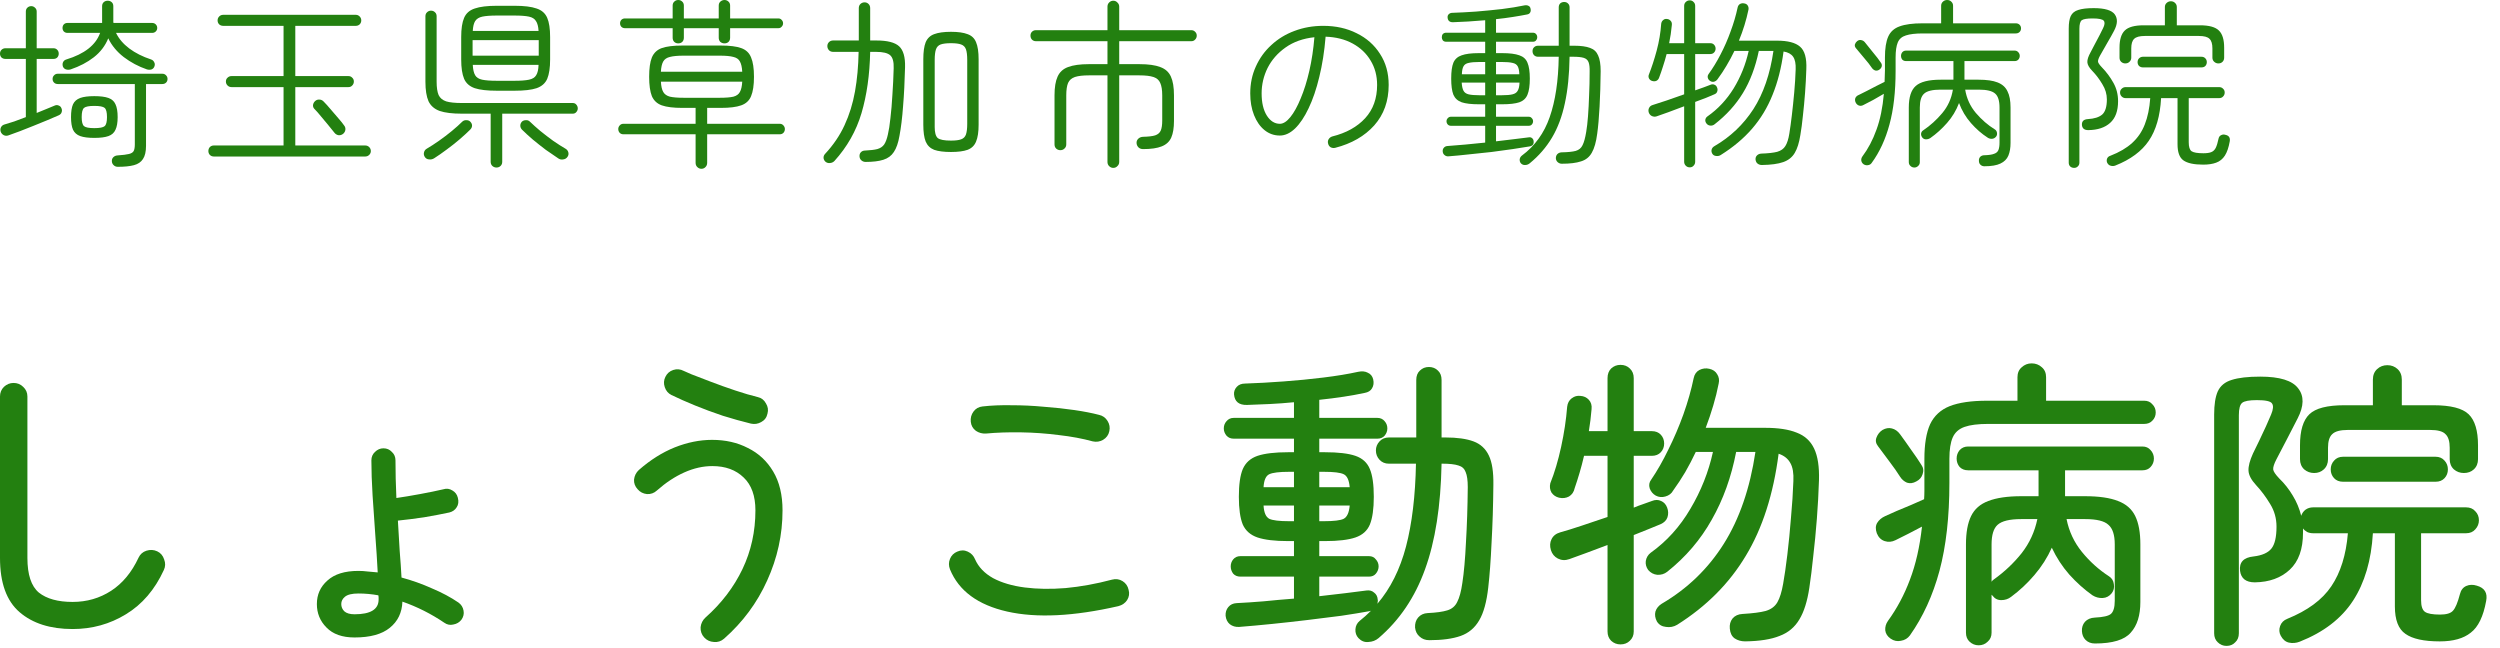
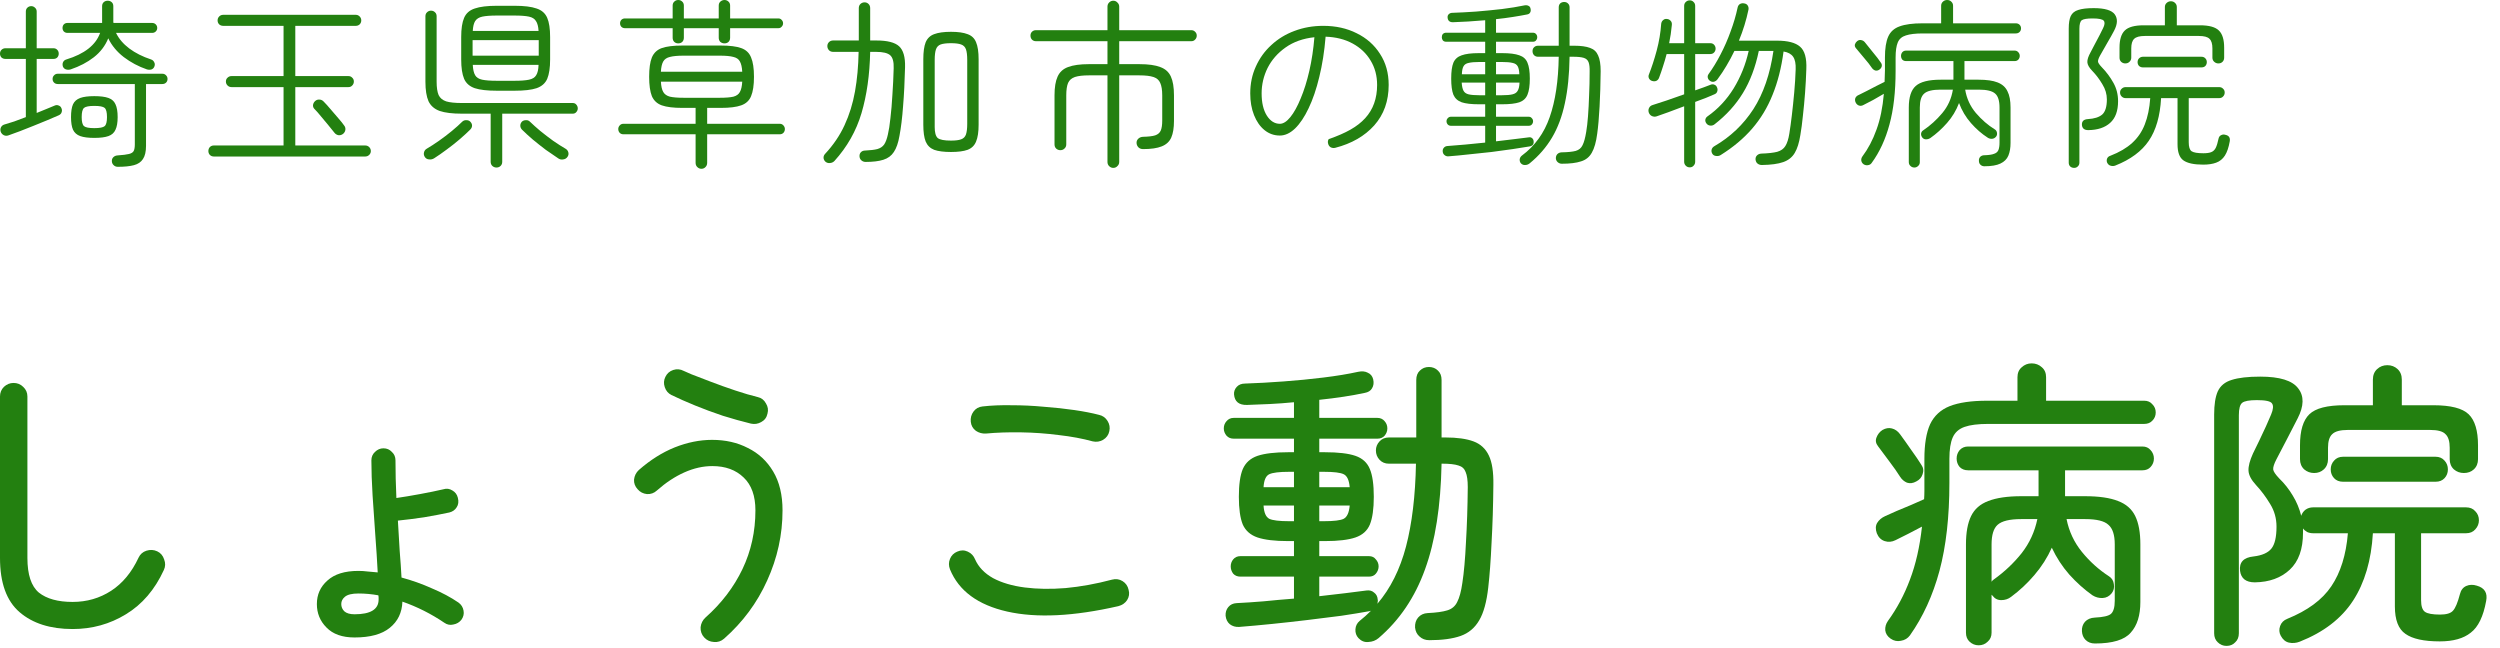
<svg xmlns="http://www.w3.org/2000/svg" width="166" height="43" viewBox="0 0 166 43" fill="none">
  <path d="M137.724 11.148C137.62 11.148 137.532 11.116 137.46 11.052C137.396 10.988 137.364 10.904 137.364 10.8V1.896C137.364 1.536 137.408 1.26 137.496 1.068C137.592 0.868 137.76 0.732 138 0.66C138.24 0.58 138.58 0.54 139.02 0.54C139.756 0.54 140.224 0.68 140.424 0.96C140.624 1.24 140.608 1.6 140.376 2.04C140.264 2.256 140.116 2.52 139.932 2.832C139.756 3.144 139.592 3.432 139.44 3.696C139.344 3.872 139.3 4.004 139.308 4.092C139.316 4.172 139.396 4.292 139.548 4.452C139.86 4.772 140.12 5.12 140.328 5.496C140.536 5.864 140.64 6.272 140.64 6.72C140.64 7.368 140.464 7.848 140.112 8.16C139.768 8.472 139.284 8.632 138.66 8.64C138.404 8.64 138.264 8.528 138.24 8.304C138.224 8.056 138.356 7.924 138.636 7.908C139.06 7.884 139.376 7.784 139.584 7.608C139.792 7.424 139.896 7.088 139.896 6.6C139.896 6.248 139.796 5.912 139.596 5.592C139.404 5.264 139.18 4.968 138.924 4.704C138.716 4.488 138.608 4.296 138.6 4.128C138.592 3.96 138.664 3.74 138.816 3.468C138.888 3.34 138.976 3.172 139.08 2.964C139.192 2.756 139.3 2.552 139.404 2.352C139.508 2.144 139.588 1.984 139.644 1.872C139.756 1.648 139.772 1.484 139.692 1.38C139.612 1.276 139.364 1.224 138.948 1.224C138.58 1.224 138.34 1.264 138.228 1.344C138.124 1.424 138.072 1.612 138.072 1.908V10.8C138.072 10.904 138.036 10.988 137.964 11.052C137.9 11.116 137.82 11.148 137.724 11.148ZM140.46 10.992C140.356 11.032 140.252 11.036 140.148 11.004C140.052 10.98 139.976 10.916 139.92 10.812C139.88 10.724 139.876 10.632 139.908 10.536C139.948 10.44 140.02 10.376 140.124 10.344C140.724 10.112 141.208 9.828 141.576 9.492C141.952 9.148 142.232 8.736 142.416 8.256C142.608 7.768 142.728 7.188 142.776 6.516H141.144C141.04 6.516 140.952 6.48 140.88 6.408C140.808 6.336 140.772 6.248 140.772 6.144C140.772 6.04 140.808 5.956 140.88 5.892C140.952 5.82 141.04 5.784 141.144 5.784H147.348C147.46 5.784 147.548 5.82 147.612 5.892C147.684 5.956 147.72 6.04 147.72 6.144C147.72 6.248 147.684 6.336 147.612 6.408C147.548 6.48 147.46 6.516 147.348 6.516H145.332V9.444C145.332 9.756 145.396 9.956 145.524 10.044C145.66 10.132 145.92 10.176 146.304 10.176C146.528 10.176 146.7 10.152 146.82 10.104C146.948 10.056 147.048 9.964 147.12 9.828C147.192 9.684 147.256 9.476 147.312 9.204C147.336 9.092 147.392 9.016 147.48 8.976C147.568 8.928 147.664 8.92 147.768 8.952C148 9 148.096 9.144 148.056 9.384C147.984 9.792 147.876 10.108 147.732 10.332C147.588 10.556 147.396 10.712 147.156 10.8C146.924 10.888 146.636 10.932 146.292 10.932C145.676 10.932 145.236 10.836 144.972 10.644C144.716 10.46 144.588 10.104 144.588 9.576V6.516H143.496C143.432 7.7 143.16 8.644 142.68 9.348C142.208 10.044 141.468 10.592 140.46 10.992ZM141.12 4.212C141.016 4.212 140.924 4.176 140.844 4.104C140.772 4.032 140.736 3.94 140.736 3.828V3.168C140.736 2.632 140.852 2.252 141.084 2.028C141.316 1.796 141.736 1.68 142.344 1.68H143.748V0.468C143.748 0.356 143.788 0.264 143.868 0.192C143.948 0.12 144.04 0.084 144.144 0.084C144.256 0.084 144.348 0.12 144.42 0.192C144.5 0.264 144.54 0.356 144.54 0.468V1.68H146.076C146.684 1.68 147.104 1.796 147.336 2.028C147.568 2.252 147.684 2.632 147.684 3.168V3.828C147.684 3.94 147.648 4.032 147.576 4.104C147.504 4.176 147.412 4.212 147.3 4.212C147.196 4.212 147.104 4.176 147.024 4.104C146.944 4.032 146.904 3.94 146.904 3.828V3.216C146.904 2.912 146.84 2.7 146.712 2.58C146.592 2.452 146.356 2.388 146.004 2.388H142.416C142.072 2.388 141.836 2.452 141.708 2.58C141.58 2.7 141.516 2.912 141.516 3.216V3.828C141.516 3.94 141.476 4.032 141.396 4.104C141.324 4.176 141.232 4.212 141.12 4.212ZM142.296 4.476C142.192 4.476 142.104 4.444 142.032 4.38C141.968 4.308 141.936 4.224 141.936 4.128C141.936 4.024 141.968 3.94 142.032 3.876C142.104 3.804 142.192 3.768 142.296 3.768H146.172C146.284 3.768 146.372 3.804 146.436 3.876C146.5 3.94 146.532 4.024 146.532 4.128C146.532 4.224 146.5 4.308 146.436 4.38C146.372 4.444 146.284 4.476 146.172 4.476H142.296Z" fill="#238010" />
  <path d="M127.116 11.124C127.012 11.124 126.924 11.088 126.852 11.016C126.78 10.952 126.744 10.868 126.744 10.764V7.14C126.744 6.46 126.896 5.984 127.2 5.712C127.512 5.432 128.064 5.292 128.856 5.292H129.708V4.056H126.564C126.46 4.056 126.376 4.024 126.312 3.96C126.256 3.888 126.228 3.804 126.228 3.708C126.228 3.62 126.256 3.54 126.312 3.468C126.376 3.396 126.46 3.36 126.564 3.36H133.776C133.872 3.36 133.952 3.396 134.016 3.468C134.08 3.54 134.112 3.62 134.112 3.708C134.112 3.804 134.08 3.888 134.016 3.96C133.952 4.024 133.872 4.056 133.776 4.056H130.44V5.292H131.376C131.912 5.292 132.332 5.352 132.636 5.472C132.948 5.592 133.168 5.788 133.296 6.06C133.432 6.324 133.5 6.684 133.5 7.14V9.492C133.5 9.82 133.452 10.1 133.356 10.332C133.26 10.564 133.084 10.74 132.828 10.86C132.58 10.98 132.224 11.04 131.76 11.04C131.656 11.04 131.568 11.004 131.496 10.932C131.432 10.868 131.4 10.784 131.4 10.68C131.392 10.576 131.42 10.488 131.484 10.416C131.556 10.344 131.648 10.308 131.76 10.308C132.056 10.3 132.272 10.268 132.408 10.212C132.552 10.164 132.648 10.08 132.696 9.96C132.744 9.84 132.768 9.676 132.768 9.468V7.14C132.768 6.692 132.672 6.384 132.48 6.216C132.288 6.04 131.924 5.952 131.388 5.952H130.488C130.584 6.536 130.82 7.052 131.196 7.5C131.58 7.948 132 8.312 132.456 8.592C132.536 8.64 132.584 8.716 132.6 8.82C132.616 8.916 132.596 9 132.54 9.072C132.468 9.16 132.38 9.208 132.276 9.216C132.172 9.224 132.076 9.2 131.988 9.144C131.588 8.888 131.216 8.564 130.872 8.172C130.528 7.78 130.264 7.336 130.08 6.84C129.896 7.328 129.632 7.768 129.288 8.16C128.944 8.552 128.572 8.888 128.172 9.168C128.084 9.224 127.988 9.252 127.884 9.252C127.78 9.252 127.696 9.208 127.632 9.12C127.576 9.04 127.552 8.956 127.56 8.868C127.576 8.772 127.624 8.7 127.704 8.652C128.168 8.34 128.588 7.96 128.964 7.512C129.34 7.064 129.576 6.544 129.672 5.952H128.856C128.32 5.952 127.956 6.04 127.764 6.216C127.572 6.384 127.476 6.692 127.476 7.14V10.764C127.476 10.868 127.44 10.952 127.368 11.016C127.296 11.088 127.212 11.124 127.116 11.124ZM123.744 10.908C123.656 10.844 123.604 10.76 123.588 10.656C123.58 10.56 123.604 10.472 123.66 10.392C124.044 9.88 124.356 9.288 124.596 8.616C124.844 7.944 125.008 7.148 125.088 6.228C124.872 6.356 124.636 6.492 124.38 6.636C124.132 6.772 123.916 6.884 123.732 6.972C123.636 7.028 123.536 7.04 123.432 7.008C123.328 6.968 123.252 6.892 123.204 6.78C123.164 6.676 123.164 6.58 123.204 6.492C123.252 6.404 123.328 6.34 123.432 6.3C123.576 6.228 123.752 6.14 123.96 6.036C124.168 5.932 124.376 5.824 124.584 5.712C124.8 5.6 124.984 5.508 125.136 5.436C125.144 5.316 125.148 5.196 125.148 5.076C125.156 4.948 125.16 4.82 125.16 4.692V3.816C125.16 3.224 125.232 2.764 125.376 2.436C125.52 2.108 125.772 1.88 126.132 1.752C126.5 1.616 127.008 1.548 127.656 1.548H128.892V0.384C128.892 0.272 128.932 0.18 129.012 0.108C129.092 0.036 129.184 0 129.288 0C129.4 0 129.492 0.036 129.564 0.108C129.644 0.18 129.684 0.272 129.684 0.384V1.548H133.848C133.952 1.548 134.036 1.58 134.1 1.644C134.164 1.708 134.196 1.788 134.196 1.884C134.196 1.98 134.164 2.06 134.1 2.124C134.036 2.188 133.952 2.22 133.848 2.22H127.68C127.192 2.22 126.816 2.264 126.552 2.352C126.288 2.432 126.108 2.588 126.012 2.82C125.916 3.052 125.868 3.384 125.868 3.816V4.704C125.868 6.088 125.732 7.276 125.46 8.268C125.196 9.252 124.804 10.1 124.284 10.812C124.228 10.9 124.144 10.952 124.032 10.968C123.928 10.984 123.832 10.964 123.744 10.908ZM124.776 4.632C124.688 4.688 124.6 4.704 124.512 4.68C124.424 4.648 124.352 4.592 124.296 4.512C124.168 4.32 123.996 4.1 123.78 3.852C123.572 3.596 123.388 3.376 123.228 3.192C123.164 3.112 123.144 3.028 123.168 2.94C123.2 2.852 123.252 2.78 123.324 2.724C123.412 2.66 123.5 2.64 123.588 2.664C123.684 2.68 123.764 2.728 123.828 2.808C123.98 2.992 124.16 3.216 124.368 3.48C124.584 3.736 124.756 3.96 124.884 4.152C124.948 4.232 124.968 4.32 124.944 4.416C124.92 4.504 124.864 4.576 124.776 4.632Z" fill="#238010" />
  <path d="M116.988 10.956C116.876 10.956 116.78 10.924 116.7 10.86C116.628 10.804 116.584 10.716 116.568 10.596C116.56 10.484 116.592 10.392 116.664 10.32C116.736 10.248 116.828 10.208 116.94 10.2C117.404 10.184 117.76 10.144 118.008 10.08C118.256 10.008 118.436 9.88 118.548 9.696C118.668 9.504 118.756 9.228 118.812 8.868C118.868 8.524 118.924 8.116 118.98 7.644C119.036 7.172 119.088 6.672 119.136 6.144C119.184 5.616 119.216 5.104 119.232 4.608C119.248 4.232 119.192 3.952 119.064 3.768C118.936 3.584 118.724 3.468 118.428 3.42C118.284 4.5 118.04 5.46 117.696 6.3C117.36 7.14 116.908 7.888 116.34 8.544C115.78 9.192 115.084 9.776 114.252 10.296C114.164 10.352 114.064 10.372 113.952 10.356C113.84 10.348 113.756 10.3 113.7 10.212C113.644 10.116 113.628 10.024 113.652 9.936C113.676 9.84 113.736 9.764 113.832 9.708C114.896 9.092 115.76 8.272 116.424 7.248C117.088 6.216 117.532 4.928 117.756 3.384H116.784C116.56 4.464 116.208 5.396 115.728 6.18C115.256 6.956 114.628 7.648 113.844 8.256C113.764 8.32 113.672 8.348 113.568 8.34C113.464 8.332 113.38 8.288 113.316 8.208C113.252 8.128 113.224 8.044 113.232 7.956C113.248 7.86 113.296 7.784 113.376 7.728C114.072 7.24 114.652 6.62 115.116 5.868C115.58 5.108 115.912 4.28 116.112 3.384H115.164C115.004 3.72 114.828 4.048 114.636 4.368C114.452 4.68 114.256 4.976 114.048 5.256C113.992 5.336 113.916 5.392 113.82 5.424C113.724 5.448 113.636 5.432 113.556 5.376C113.476 5.328 113.424 5.26 113.4 5.172C113.376 5.084 113.392 5 113.448 4.92C113.728 4.536 113.992 4.104 114.24 3.624C114.496 3.136 114.72 2.624 114.912 2.088C115.112 1.552 115.268 1.02 115.38 0.492C115.404 0.388 115.456 0.312 115.536 0.264C115.624 0.216 115.72 0.204 115.824 0.228C115.928 0.244 116.004 0.292 116.052 0.372C116.1 0.452 116.116 0.54 116.1 0.636C115.956 1.332 115.744 2.02 115.464 2.7H117.996C118.708 2.7 119.216 2.832 119.52 3.096C119.832 3.36 119.972 3.86 119.94 4.596C119.924 5.108 119.896 5.632 119.856 6.168C119.816 6.696 119.768 7.204 119.712 7.692C119.664 8.172 119.608 8.596 119.544 8.964C119.464 9.476 119.34 9.872 119.172 10.152C119.004 10.44 118.748 10.644 118.404 10.764C118.06 10.884 117.588 10.948 116.988 10.956ZM112.2 11.112C112.096 11.112 112.008 11.076 111.936 11.004C111.864 10.932 111.828 10.844 111.828 10.74V7.056C111.46 7.192 111.108 7.324 110.772 7.452C110.444 7.572 110.184 7.664 109.992 7.728C109.888 7.76 109.784 7.752 109.68 7.704C109.584 7.656 109.516 7.576 109.476 7.464C109.444 7.352 109.452 7.252 109.5 7.164C109.548 7.068 109.628 7.004 109.74 6.972C109.98 6.9 110.288 6.8 110.664 6.672C111.048 6.536 111.436 6.4 111.828 6.264V3.588H110.664C110.592 3.868 110.512 4.14 110.424 4.404C110.344 4.66 110.26 4.904 110.172 5.136C110.14 5.24 110.08 5.316 109.992 5.364C109.904 5.404 109.808 5.408 109.704 5.376C109.616 5.352 109.548 5.3 109.5 5.22C109.452 5.132 109.448 5.04 109.488 4.944C109.672 4.48 109.844 3.952 110.004 3.36C110.164 2.76 110.264 2.164 110.304 1.572C110.32 1.468 110.364 1.388 110.436 1.332C110.508 1.268 110.592 1.244 110.688 1.26C110.784 1.268 110.864 1.308 110.928 1.38C110.992 1.444 111.02 1.532 111.012 1.644C110.972 2.076 110.912 2.484 110.832 2.868H111.828V0.396C111.828 0.284 111.864 0.196 111.936 0.132C112.008 0.06 112.096 0.024 112.2 0.024C112.304 0.024 112.388 0.06 112.452 0.132C112.524 0.196 112.56 0.284 112.56 0.396V2.868H113.568C113.672 2.868 113.756 2.904 113.82 2.976C113.884 3.048 113.916 3.132 113.916 3.228C113.916 3.324 113.884 3.408 113.82 3.48C113.756 3.552 113.672 3.588 113.568 3.588H112.56V6C112.768 5.928 112.96 5.86 113.136 5.796C113.312 5.724 113.46 5.668 113.58 5.628C113.676 5.588 113.764 5.588 113.844 5.628C113.924 5.66 113.98 5.72 114.012 5.808C114.052 5.896 114.056 5.984 114.024 6.072C114 6.16 113.936 6.224 113.832 6.264C113.696 6.32 113.516 6.396 113.292 6.492C113.068 6.58 112.824 6.672 112.56 6.768V10.74C112.56 10.844 112.524 10.932 112.452 11.004C112.388 11.076 112.304 11.112 112.2 11.112Z" fill="#238010" />
  <path d="M96.18 10.38C96.076 10.388 95.988 10.36 95.916 10.296C95.844 10.24 95.804 10.16 95.796 10.056C95.788 9.96 95.812 9.88 95.868 9.816C95.924 9.744 96.004 9.704 96.108 9.696C96.452 9.672 96.844 9.64 97.284 9.6C97.724 9.56 98.168 9.516 98.616 9.468V8.352H96.336C96.256 8.352 96.188 8.324 96.132 8.268C96.076 8.204 96.048 8.132 96.048 8.052C96.048 7.972 96.076 7.904 96.132 7.848C96.188 7.784 96.256 7.752 96.336 7.752H98.616V6.924H98.196C97.7 6.924 97.32 6.88 97.056 6.792C96.792 6.696 96.608 6.528 96.504 6.288C96.408 6.04 96.36 5.684 96.36 5.22C96.36 4.756 96.408 4.404 96.504 4.164C96.608 3.924 96.792 3.76 97.056 3.672C97.32 3.576 97.7 3.528 98.196 3.528H98.616V2.772H96.024C95.936 2.772 95.864 2.744 95.808 2.688C95.76 2.624 95.736 2.552 95.736 2.472C95.736 2.384 95.76 2.312 95.808 2.256C95.864 2.2 95.936 2.172 96.024 2.172H98.616V1.344C98.232 1.376 97.856 1.404 97.488 1.428C97.12 1.444 96.78 1.46 96.468 1.476C96.252 1.476 96.136 1.372 96.12 1.164C96.112 1.076 96.136 1.004 96.192 0.948C96.256 0.884 96.336 0.852 96.432 0.852C96.912 0.836 97.44 0.808 98.016 0.768C98.6 0.72 99.172 0.664 99.732 0.6C100.3 0.528 100.792 0.448 101.208 0.36C101.312 0.336 101.404 0.344 101.484 0.384C101.564 0.416 101.612 0.48 101.628 0.576C101.652 0.672 101.644 0.756 101.604 0.828C101.564 0.9 101.496 0.944 101.4 0.96C101.12 1.016 100.8 1.072 100.44 1.128C100.088 1.184 99.72 1.232 99.336 1.272V2.172H101.784C101.872 2.172 101.94 2.2 101.988 2.256C102.044 2.312 102.072 2.384 102.072 2.472C102.072 2.552 102.044 2.624 101.988 2.688C101.94 2.744 101.872 2.772 101.784 2.772H99.336V3.528H99.744C100.24 3.528 100.62 3.576 100.884 3.672C101.148 3.76 101.328 3.924 101.424 4.164C101.528 4.404 101.58 4.756 101.58 5.22C101.58 5.684 101.528 6.04 101.424 6.288C101.328 6.528 101.148 6.696 100.884 6.792C100.62 6.88 100.24 6.924 99.744 6.924H99.336V7.752H101.508C101.596 7.752 101.664 7.784 101.712 7.848C101.768 7.904 101.796 7.972 101.796 8.052C101.796 8.132 101.768 8.204 101.712 8.268C101.664 8.324 101.596 8.352 101.508 8.352H99.336V9.384C99.76 9.336 100.16 9.288 100.536 9.24C100.92 9.192 101.244 9.152 101.508 9.12C101.596 9.104 101.668 9.12 101.724 9.168C101.788 9.216 101.824 9.284 101.832 9.372C101.856 9.564 101.772 9.68 101.58 9.72C101.26 9.776 100.88 9.836 100.44 9.9C100 9.964 99.532 10.028 99.036 10.092C98.548 10.148 98.056 10.2 97.56 10.248C97.064 10.304 96.604 10.348 96.18 10.38ZM103.704 10.872C103.6 10.872 103.508 10.836 103.428 10.764C103.356 10.7 103.316 10.616 103.308 10.512C103.308 10.4 103.34 10.308 103.404 10.236C103.476 10.164 103.568 10.124 103.68 10.116C104.104 10.108 104.42 10.076 104.628 10.02C104.844 9.956 104.996 9.828 105.084 9.636C105.18 9.444 105.26 9.152 105.324 8.76C105.372 8.48 105.412 8.132 105.444 7.716C105.476 7.3 105.5 6.84 105.516 6.336C105.54 5.832 105.552 5.312 105.552 4.776C105.56 4.488 105.536 4.272 105.48 4.128C105.424 3.984 105.316 3.888 105.156 3.84C104.996 3.792 104.764 3.768 104.46 3.768H104.22C104.204 4.944 104.1 5.972 103.908 6.852C103.724 7.724 103.44 8.484 103.056 9.132C102.672 9.78 102.176 10.352 101.568 10.848C101.48 10.92 101.38 10.956 101.268 10.956C101.156 10.964 101.06 10.924 100.98 10.836C100.924 10.764 100.9 10.676 100.908 10.572C100.924 10.476 100.972 10.396 101.052 10.332C101.916 9.692 102.532 8.84 102.9 7.776C103.276 6.704 103.476 5.368 103.5 3.768H102.12C102.016 3.768 101.928 3.732 101.856 3.66C101.792 3.588 101.76 3.5 101.76 3.396C101.76 3.292 101.792 3.208 101.856 3.144C101.928 3.072 102.016 3.036 102.12 3.036H103.5V0.492C103.5 0.38 103.532 0.292 103.596 0.228C103.668 0.164 103.756 0.132 103.86 0.132C103.964 0.132 104.048 0.164 104.112 0.228C104.184 0.292 104.22 0.38 104.22 0.492V3.036H104.52C104.968 3.036 105.32 3.084 105.576 3.18C105.832 3.268 106.012 3.436 106.116 3.684C106.228 3.924 106.284 4.272 106.284 4.728C106.276 5.552 106.252 6.336 106.212 7.08C106.172 7.816 106.12 8.412 106.056 8.868C105.984 9.428 105.864 9.852 105.696 10.14C105.536 10.428 105.296 10.62 104.976 10.716C104.664 10.82 104.24 10.872 103.704 10.872ZM98.232 6.324H98.616V5.484H97.056C97.072 5.724 97.112 5.904 97.176 6.024C97.24 6.144 97.352 6.224 97.512 6.264C97.68 6.304 97.92 6.324 98.232 6.324ZM99.336 6.324H99.72C100.032 6.324 100.268 6.304 100.428 6.264C100.596 6.224 100.712 6.144 100.776 6.024C100.848 5.904 100.888 5.724 100.896 5.484H99.336V6.324ZM97.068 4.932H98.616V4.116H98.232C97.928 4.116 97.692 4.136 97.524 4.176C97.356 4.208 97.24 4.284 97.176 4.404C97.112 4.516 97.076 4.692 97.068 4.932ZM99.336 4.932H100.884C100.876 4.692 100.84 4.516 100.776 4.404C100.712 4.284 100.596 4.208 100.428 4.176C100.268 4.136 100.032 4.116 99.72 4.116H99.336V4.932Z" fill="#238010" />
-   <path d="M88.656 9.816C88.552 9.84 88.452 9.828 88.356 9.78C88.268 9.724 88.212 9.644 88.188 9.54C88.156 9.428 88.168 9.328 88.224 9.24C88.28 9.152 88.36 9.092 88.464 9.06C89.392 8.828 90.12 8.424 90.648 7.848C91.176 7.272 91.44 6.536 91.44 5.64C91.44 5.032 91.296 4.492 91.008 4.02C90.728 3.548 90.332 3.172 89.82 2.892C89.308 2.612 88.708 2.46 88.02 2.436C87.94 3.412 87.8 4.304 87.6 5.112C87.408 5.912 87.172 6.604 86.892 7.188C86.62 7.764 86.32 8.212 85.992 8.532C85.664 8.844 85.328 9 84.984 9C84.6 9 84.26 8.88 83.964 8.64C83.668 8.4 83.436 8.068 83.268 7.644C83.1 7.22 83.016 6.74 83.016 6.204C83.016 5.556 83.14 4.96 83.388 4.416C83.636 3.864 83.98 3.388 84.42 2.988C84.86 2.58 85.372 2.268 85.956 2.052C86.548 1.828 87.184 1.716 87.864 1.716C88.696 1.716 89.436 1.88 90.084 2.208C90.74 2.528 91.256 2.984 91.632 3.576C92.016 4.16 92.208 4.848 92.208 5.64C92.208 6.712 91.888 7.608 91.248 8.328C90.608 9.04 89.744 9.536 88.656 9.816ZM84.984 8.22C85.208 8.22 85.44 8.072 85.68 7.776C85.92 7.48 86.148 7.068 86.364 6.54C86.588 6.012 86.78 5.4 86.94 4.704C87.1 4.008 87.212 3.264 87.276 2.472C86.524 2.552 85.884 2.78 85.356 3.156C84.836 3.524 84.44 3.976 84.168 4.512C83.904 5.048 83.772 5.612 83.772 6.204C83.772 6.82 83.888 7.312 84.12 7.68C84.352 8.04 84.64 8.22 84.984 8.22Z" fill="#238010" />
+   <path d="M88.656 9.816C88.552 9.84 88.452 9.828 88.356 9.78C88.268 9.724 88.212 9.644 88.188 9.54C88.156 9.428 88.168 9.328 88.224 9.24C89.392 8.828 90.12 8.424 90.648 7.848C91.176 7.272 91.44 6.536 91.44 5.64C91.44 5.032 91.296 4.492 91.008 4.02C90.728 3.548 90.332 3.172 89.82 2.892C89.308 2.612 88.708 2.46 88.02 2.436C87.94 3.412 87.8 4.304 87.6 5.112C87.408 5.912 87.172 6.604 86.892 7.188C86.62 7.764 86.32 8.212 85.992 8.532C85.664 8.844 85.328 9 84.984 9C84.6 9 84.26 8.88 83.964 8.64C83.668 8.4 83.436 8.068 83.268 7.644C83.1 7.22 83.016 6.74 83.016 6.204C83.016 5.556 83.14 4.96 83.388 4.416C83.636 3.864 83.98 3.388 84.42 2.988C84.86 2.58 85.372 2.268 85.956 2.052C86.548 1.828 87.184 1.716 87.864 1.716C88.696 1.716 89.436 1.88 90.084 2.208C90.74 2.528 91.256 2.984 91.632 3.576C92.016 4.16 92.208 4.848 92.208 5.64C92.208 6.712 91.888 7.608 91.248 8.328C90.608 9.04 89.744 9.536 88.656 9.816ZM84.984 8.22C85.208 8.22 85.44 8.072 85.68 7.776C85.92 7.48 86.148 7.068 86.364 6.54C86.588 6.012 86.78 5.4 86.94 4.704C87.1 4.008 87.212 3.264 87.276 2.472C86.524 2.552 85.884 2.78 85.356 3.156C84.836 3.524 84.44 3.976 84.168 4.512C83.904 5.048 83.772 5.612 83.772 6.204C83.772 6.82 83.888 7.312 84.12 7.68C84.352 8.04 84.64 8.22 84.984 8.22Z" fill="#238010" />
  <path d="M73.92 11.148C73.816 11.148 73.724 11.108 73.644 11.028C73.572 10.956 73.536 10.864 73.536 10.752V5.004H72.3C71.908 5.004 71.6 5.04 71.376 5.112C71.16 5.184 71.008 5.316 70.92 5.508C70.84 5.7 70.8 5.976 70.8 6.336V9.588C70.8 9.7 70.76 9.792 70.68 9.864C70.608 9.936 70.516 9.972 70.404 9.972C70.3 9.972 70.208 9.936 70.128 9.864C70.056 9.792 70.02 9.7 70.02 9.588V6.336C70.02 5.8 70.088 5.384 70.224 5.088C70.36 4.784 70.592 4.572 70.92 4.452C71.256 4.324 71.716 4.26 72.3 4.26H73.536V2.736H68.784C68.68 2.736 68.592 2.7 68.52 2.628C68.456 2.556 68.424 2.468 68.424 2.364C68.424 2.26 68.456 2.176 68.52 2.112C68.592 2.04 68.68 2.004 68.784 2.004H73.536V0.444C73.536 0.332 73.572 0.24 73.644 0.168C73.724 0.088 73.816 0.048 73.92 0.048C74.032 0.048 74.124 0.088 74.196 0.168C74.276 0.24 74.316 0.332 74.316 0.444V2.004H79.104C79.208 2.004 79.292 2.04 79.356 2.112C79.428 2.176 79.464 2.26 79.464 2.364C79.464 2.468 79.428 2.556 79.356 2.628C79.292 2.7 79.208 2.736 79.104 2.736H74.316V4.26H75.66C76.252 4.26 76.712 4.324 77.04 4.452C77.376 4.572 77.612 4.784 77.748 5.088C77.884 5.384 77.952 5.8 77.952 6.336V8.028C77.952 8.492 77.892 8.86 77.772 9.132C77.652 9.404 77.44 9.6 77.136 9.72C76.84 9.84 76.428 9.9 75.9 9.9C75.78 9.9 75.68 9.864 75.6 9.792C75.52 9.712 75.476 9.616 75.468 9.504C75.46 9.392 75.496 9.296 75.576 9.216C75.656 9.136 75.76 9.092 75.888 9.084C76.256 9.076 76.528 9.044 76.704 8.988C76.888 8.924 77.012 8.816 77.076 8.664C77.14 8.512 77.172 8.292 77.172 8.004V6.336C77.172 5.976 77.128 5.7 77.04 5.508C76.96 5.316 76.808 5.184 76.584 5.112C76.368 5.04 76.06 5.004 75.66 5.004H74.316V10.752C74.316 10.864 74.276 10.956 74.196 11.028C74.124 11.108 74.032 11.148 73.92 11.148Z" fill="#238010" />
  <path d="M63.144 10.092C62.672 10.092 62.3 10.044 62.028 9.948C61.764 9.844 61.576 9.66 61.464 9.396C61.36 9.132 61.308 8.76 61.308 8.28V3.936C61.308 3.448 61.36 3.072 61.464 2.808C61.576 2.544 61.764 2.364 62.028 2.268C62.3 2.164 62.672 2.112 63.144 2.112C63.616 2.112 63.984 2.164 64.248 2.268C64.52 2.364 64.708 2.544 64.812 2.808C64.924 3.072 64.98 3.448 64.98 3.936V8.28C64.98 8.76 64.924 9.132 64.812 9.396C64.708 9.66 64.52 9.844 64.248 9.948C63.984 10.044 63.616 10.092 63.144 10.092ZM54.828 10.752C54.748 10.688 54.7 10.604 54.684 10.5C54.676 10.396 54.708 10.304 54.78 10.224C55.332 9.632 55.764 8.996 56.076 8.316C56.396 7.628 56.628 6.88 56.772 6.072C56.916 5.264 56.996 4.388 57.012 3.444H55.32C55.208 3.444 55.116 3.408 55.044 3.336C54.972 3.256 54.936 3.164 54.936 3.06C54.936 2.956 54.972 2.868 55.044 2.796C55.116 2.724 55.208 2.688 55.32 2.688H57.024V0.54C57.024 0.428 57.06 0.336 57.132 0.264C57.212 0.192 57.304 0.156 57.408 0.156C57.512 0.156 57.6 0.192 57.672 0.264C57.744 0.336 57.78 0.428 57.78 0.54V2.688H58.188C58.916 2.688 59.42 2.816 59.7 3.072C59.98 3.328 60.112 3.788 60.096 4.452C60.072 5.42 60.028 6.288 59.964 7.056C59.908 7.824 59.828 8.48 59.724 9.024C59.644 9.488 59.52 9.844 59.352 10.092C59.192 10.34 58.96 10.512 58.656 10.608C58.36 10.704 57.968 10.752 57.48 10.752C57.368 10.752 57.272 10.716 57.192 10.644C57.12 10.58 57.08 10.496 57.072 10.392C57.064 10.28 57.092 10.188 57.156 10.116C57.228 10.036 57.324 9.996 57.444 9.996C57.788 9.98 58.056 9.948 58.248 9.9C58.448 9.844 58.6 9.744 58.704 9.6C58.808 9.448 58.892 9.224 58.956 8.928C59.02 8.664 59.076 8.304 59.124 7.848C59.18 7.384 59.224 6.864 59.256 6.288C59.296 5.712 59.324 5.128 59.34 4.536C59.356 4.112 59.28 3.824 59.112 3.672C58.944 3.52 58.628 3.444 58.164 3.444H57.78C57.748 4.964 57.556 6.32 57.204 7.512C56.852 8.696 56.252 9.756 55.404 10.692C55.324 10.772 55.228 10.816 55.116 10.824C55.012 10.84 54.916 10.816 54.828 10.752ZM63.144 9.336C63.44 9.336 63.664 9.308 63.816 9.252C63.976 9.196 64.084 9.088 64.14 8.928C64.196 8.76 64.224 8.524 64.224 8.22V3.984C64.224 3.672 64.196 3.436 64.14 3.276C64.084 3.116 63.976 3.008 63.816 2.952C63.664 2.896 63.44 2.868 63.144 2.868C62.848 2.868 62.62 2.896 62.46 2.952C62.308 3.008 62.204 3.116 62.148 3.276C62.092 3.436 62.064 3.672 62.064 3.984V8.436C62.064 8.804 62.132 9.048 62.268 9.168C62.412 9.28 62.704 9.336 63.144 9.336Z" fill="#238010" />
  <path d="M46.572 11.208C46.468 11.208 46.376 11.168 46.296 11.088C46.224 11.016 46.188 10.924 46.188 10.812V8.916H41.388C41.292 8.916 41.212 8.884 41.148 8.82C41.084 8.748 41.052 8.664 41.052 8.568C41.052 8.48 41.084 8.4 41.148 8.328C41.212 8.256 41.292 8.22 41.388 8.22H46.188V7.164H45.3C44.716 7.164 44.264 7.108 43.944 6.996C43.632 6.884 43.412 6.68 43.284 6.384C43.164 6.08 43.104 5.652 43.104 5.1C43.104 4.54 43.164 4.112 43.284 3.816C43.412 3.512 43.632 3.304 43.944 3.192C44.264 3.08 44.716 3.024 45.3 3.024H47.868C48.452 3.024 48.9 3.08 49.212 3.192C49.532 3.304 49.752 3.512 49.872 3.816C50 4.112 50.064 4.54 50.064 5.1C50.064 5.652 50 6.08 49.872 6.384C49.752 6.68 49.532 6.884 49.212 6.996C48.9 7.108 48.452 7.164 47.868 7.164H46.956V8.22H51.78C51.876 8.22 51.956 8.256 52.02 8.328C52.084 8.4 52.116 8.48 52.116 8.568C52.116 8.664 52.084 8.748 52.02 8.82C51.956 8.884 51.876 8.916 51.78 8.916H46.956V10.812C46.956 10.924 46.92 11.016 46.848 11.088C46.776 11.168 46.684 11.208 46.572 11.208ZM45.036 2.88C44.932 2.88 44.844 2.848 44.772 2.784C44.7 2.712 44.664 2.62 44.664 2.508V1.872H41.496C41.4 1.872 41.32 1.84 41.256 1.776C41.2 1.712 41.172 1.636 41.172 1.548C41.172 1.46 41.2 1.384 41.256 1.32C41.32 1.256 41.4 1.224 41.496 1.224H44.664V0.372C44.664 0.26 44.7 0.172 44.772 0.108C44.844 0.036 44.932 0 45.036 0C45.14 0 45.228 0.036 45.3 0.108C45.372 0.172 45.408 0.26 45.408 0.372V1.224H47.724V0.372C47.724 0.26 47.76 0.172 47.832 0.108C47.912 0.036 48.004 0 48.108 0C48.212 0 48.3 0.036 48.372 0.108C48.444 0.172 48.48 0.26 48.48 0.372V1.224H51.684C51.772 1.224 51.844 1.256 51.9 1.32C51.964 1.384 51.996 1.46 51.996 1.548C51.996 1.636 51.964 1.712 51.9 1.776C51.844 1.84 51.772 1.872 51.684 1.872H48.48V2.508C48.48 2.62 48.444 2.712 48.372 2.784C48.3 2.848 48.212 2.88 48.108 2.88C48.004 2.88 47.912 2.848 47.832 2.784C47.76 2.712 47.724 2.62 47.724 2.508V1.872H45.408V2.508C45.408 2.62 45.372 2.712 45.3 2.784C45.228 2.848 45.14 2.88 45.036 2.88ZM45.384 6.492H47.808C48.192 6.492 48.488 6.468 48.696 6.42C48.904 6.364 49.048 6.26 49.128 6.108C49.216 5.956 49.268 5.728 49.284 5.424H43.884C43.9 5.728 43.952 5.956 44.04 6.108C44.128 6.26 44.276 6.364 44.484 6.42C44.7 6.468 45 6.492 45.384 6.492ZM43.884 4.764H49.284C49.268 4.46 49.216 4.232 49.128 4.08C49.048 3.928 48.904 3.828 48.696 3.78C48.488 3.724 48.192 3.696 47.808 3.696H45.384C45 3.696 44.7 3.724 44.484 3.78C44.276 3.828 44.128 3.928 44.04 4.08C43.952 4.232 43.9 4.46 43.884 4.764Z" fill="#238010" />
  <path d="M32.988 6.024C32.356 6.024 31.868 5.968 31.524 5.856C31.18 5.736 30.944 5.528 30.816 5.232C30.688 4.928 30.624 4.5 30.624 3.948V2.46C30.624 1.908 30.688 1.484 30.816 1.188C30.944 0.884 31.18 0.676 31.524 0.564C31.868 0.444 32.356 0.384 32.988 0.384H34.164C34.804 0.384 35.292 0.444 35.628 0.564C35.972 0.676 36.208 0.884 36.336 1.188C36.464 1.484 36.528 1.908 36.528 2.46V3.948C36.528 4.5 36.464 4.928 36.336 5.232C36.208 5.528 35.972 5.736 35.628 5.856C35.292 5.968 34.804 6.024 34.164 6.024H32.988ZM32.964 11.124C32.86 11.124 32.768 11.088 32.688 11.016C32.616 10.944 32.58 10.852 32.58 10.74V7.548H30.672C30.04 7.548 29.548 7.488 29.196 7.368C28.844 7.24 28.596 7.024 28.452 6.72C28.316 6.408 28.248 5.976 28.248 5.424V1.08C28.248 0.968 28.284 0.88 28.356 0.816C28.428 0.744 28.516 0.708 28.62 0.708C28.724 0.708 28.812 0.744 28.884 0.816C28.956 0.88 28.992 0.968 28.992 1.08V5.424C28.992 5.808 29.036 6.104 29.124 6.312C29.22 6.512 29.388 6.652 29.628 6.732C29.868 6.804 30.212 6.84 30.66 6.84H38.028C38.132 6.84 38.212 6.876 38.268 6.948C38.332 7.02 38.364 7.104 38.364 7.2C38.364 7.288 38.332 7.368 38.268 7.44C38.212 7.512 38.132 7.548 38.028 7.548H33.348V10.74C33.348 10.852 33.312 10.944 33.24 11.016C33.168 11.088 33.076 11.124 32.964 11.124ZM31.38 3.696H35.772V2.664H31.38V3.696ZM32.988 5.364H34.164C34.58 5.364 34.9 5.34 35.124 5.292C35.356 5.244 35.516 5.144 35.604 4.992C35.7 4.84 35.752 4.612 35.76 4.308H31.392C31.408 4.612 31.46 4.84 31.548 4.992C31.636 5.144 31.792 5.244 32.016 5.292C32.248 5.34 32.572 5.364 32.988 5.364ZM31.392 2.052H35.76C35.744 1.764 35.688 1.548 35.592 1.404C35.504 1.252 35.348 1.152 35.124 1.104C34.9 1.056 34.58 1.032 34.164 1.032H32.988C32.58 1.032 32.26 1.056 32.028 1.104C31.804 1.152 31.644 1.252 31.548 1.404C31.46 1.548 31.408 1.764 31.392 2.052ZM37.08 10.524C36.824 10.356 36.544 10.164 36.24 9.948C35.944 9.724 35.656 9.496 35.376 9.264C35.096 9.024 34.856 8.804 34.656 8.604C34.584 8.524 34.548 8.436 34.548 8.34C34.548 8.244 34.584 8.156 34.656 8.076C34.728 8.012 34.816 7.98 34.92 7.98C35.024 7.972 35.112 8.004 35.184 8.076C35.376 8.26 35.608 8.468 35.88 8.7C36.16 8.924 36.448 9.144 36.744 9.36C37.048 9.568 37.324 9.744 37.572 9.888C37.66 9.944 37.716 10.024 37.74 10.128C37.764 10.232 37.744 10.328 37.68 10.416C37.616 10.512 37.524 10.568 37.404 10.584C37.284 10.608 37.176 10.588 37.08 10.524ZM28.824 10.512C28.72 10.576 28.608 10.6 28.488 10.584C28.368 10.576 28.276 10.524 28.212 10.428C28.148 10.332 28.128 10.232 28.152 10.128C28.176 10.016 28.236 9.932 28.332 9.876C28.58 9.732 28.852 9.556 29.148 9.348C29.444 9.14 29.728 8.924 30 8.7C30.28 8.468 30.512 8.26 30.696 8.076C30.776 8.004 30.868 7.972 30.972 7.98C31.076 7.98 31.16 8.012 31.224 8.076C31.304 8.156 31.344 8.244 31.344 8.34C31.344 8.436 31.304 8.524 31.224 8.604C31.024 8.804 30.784 9.024 30.504 9.264C30.232 9.496 29.948 9.72 29.652 9.936C29.364 10.152 29.088 10.344 28.824 10.512Z" fill="#238010" />
  <path d="M14.196 10.392C14.092 10.392 14.004 10.356 13.932 10.284C13.868 10.212 13.836 10.128 13.836 10.032C13.836 9.928 13.868 9.84 13.932 9.768C14.004 9.696 14.092 9.66 14.196 9.66H18.828V5.784H15.372C15.268 5.784 15.18 5.748 15.108 5.676C15.036 5.604 15 5.516 15 5.412C15 5.308 15.036 5.224 15.108 5.16C15.18 5.088 15.268 5.052 15.372 5.052H18.828V1.716H14.82C14.716 1.716 14.628 1.684 14.556 1.62C14.484 1.548 14.448 1.46 14.448 1.356C14.448 1.252 14.484 1.164 14.556 1.092C14.628 1.02 14.716 0.984 14.82 0.984H23.628C23.724 0.984 23.808 1.02 23.88 1.092C23.952 1.164 23.988 1.252 23.988 1.356C23.988 1.46 23.952 1.548 23.88 1.62C23.808 1.684 23.724 1.716 23.628 1.716H19.608V5.052H23.136C23.24 5.052 23.324 5.088 23.388 5.16C23.46 5.224 23.496 5.308 23.496 5.412C23.496 5.516 23.46 5.604 23.388 5.676C23.324 5.748 23.24 5.784 23.136 5.784H19.608V9.66H24.252C24.356 9.66 24.444 9.696 24.516 9.768C24.588 9.84 24.624 9.928 24.624 10.032C24.624 10.128 24.588 10.212 24.516 10.284C24.444 10.356 24.356 10.392 24.252 10.392H14.196ZM22.776 8.892C22.68 8.964 22.576 8.992 22.464 8.976C22.36 8.952 22.276 8.9 22.212 8.82C22.1 8.676 21.964 8.508 21.804 8.316C21.652 8.124 21.492 7.932 21.324 7.74C21.164 7.54 21.016 7.372 20.88 7.236C20.808 7.164 20.776 7.076 20.784 6.972C20.8 6.868 20.848 6.78 20.928 6.708C21.008 6.636 21.1 6.604 21.204 6.612C21.308 6.612 21.4 6.652 21.48 6.732C21.616 6.868 21.768 7.036 21.936 7.236C22.112 7.436 22.284 7.636 22.452 7.836C22.62 8.028 22.752 8.192 22.848 8.328C22.92 8.416 22.948 8.516 22.932 8.628C22.916 8.732 22.864 8.82 22.776 8.892Z" fill="#238010" />
  <path d="M0.564 8.988C0.452 9.028 0.348 9.024 0.252 8.976C0.156 8.928 0.088 8.852 0.048 8.748C0.016 8.644 0.02 8.548 0.06 8.46C0.108 8.364 0.184 8.3 0.288 8.268C0.48 8.212 0.7 8.144 0.948 8.064C1.196 7.976 1.452 7.88 1.716 7.776V3.912H0.36C0.256 3.912 0.168 3.88 0.096 3.816C0.032 3.744 0 3.66 0 3.564C0 3.46 0.032 3.376 0.096 3.312C0.168 3.24 0.256 3.204 0.36 3.204H1.716V0.768C1.716 0.664 1.748 0.58 1.812 0.516C1.884 0.444 1.972 0.408 2.076 0.408C2.172 0.408 2.256 0.444 2.328 0.516C2.4 0.58 2.436 0.664 2.436 0.768V3.204H3.552C3.656 3.204 3.74 3.24 3.804 3.312C3.868 3.376 3.9 3.46 3.9 3.564C3.9 3.66 3.868 3.744 3.804 3.816C3.74 3.88 3.656 3.912 3.552 3.912H2.436V7.5C2.66 7.412 2.876 7.324 3.084 7.236C3.292 7.148 3.476 7.072 3.636 7.008C3.724 6.968 3.812 6.968 3.9 7.008C3.988 7.04 4.048 7.1 4.08 7.188C4.12 7.276 4.124 7.364 4.092 7.452C4.068 7.54 4.004 7.608 3.9 7.656C3.692 7.744 3.44 7.852 3.144 7.98C2.856 8.1 2.552 8.224 2.232 8.352C1.92 8.48 1.616 8.6 1.32 8.712C1.032 8.824 0.78 8.916 0.564 8.988ZM7.824 11.076C7.712 11.076 7.62 11.04 7.548 10.968C7.476 10.904 7.436 10.82 7.428 10.716C7.42 10.604 7.452 10.512 7.524 10.44C7.596 10.368 7.688 10.328 7.8 10.32C8.152 10.296 8.408 10.264 8.568 10.224C8.728 10.184 8.832 10.116 8.88 10.02C8.928 9.924 8.952 9.78 8.952 9.588V5.58H3.84C3.736 5.58 3.652 5.548 3.588 5.484C3.524 5.42 3.492 5.34 3.492 5.244C3.492 5.148 3.524 5.068 3.588 5.004C3.652 4.932 3.736 4.896 3.84 4.896H10.776C10.88 4.896 10.964 4.932 11.028 5.004C11.092 5.068 11.124 5.148 11.124 5.244C11.124 5.34 11.092 5.42 11.028 5.484C10.964 5.548 10.88 5.58 10.776 5.58H9.696V9.684C9.696 10.068 9.628 10.36 9.492 10.56C9.364 10.76 9.164 10.896 8.892 10.968C8.62 11.04 8.264 11.076 7.824 11.076ZM4.692 4.608C4.588 4.64 4.484 4.64 4.38 4.608C4.284 4.576 4.216 4.512 4.176 4.416C4.144 4.304 4.148 4.208 4.188 4.128C4.228 4.04 4.3 3.98 4.404 3.948C5.612 3.58 6.36 2.992 6.648 2.184H4.476C4.38 2.184 4.3 2.152 4.236 2.088C4.18 2.024 4.152 1.948 4.152 1.86C4.152 1.764 4.18 1.684 4.236 1.62C4.3 1.556 4.38 1.524 4.476 1.524H6.78V0.408C6.78 0.296 6.816 0.208 6.888 0.144C6.96 0.08 7.048 0.048 7.152 0.048C7.256 0.048 7.344 0.08 7.416 0.144C7.488 0.208 7.524 0.296 7.524 0.408V1.368C7.524 1.4 7.524 1.428 7.524 1.452C7.532 1.476 7.536 1.5 7.536 1.524H10.104C10.2 1.524 10.28 1.556 10.344 1.62C10.408 1.684 10.44 1.764 10.44 1.86C10.44 1.948 10.408 2.024 10.344 2.088C10.28 2.152 10.2 2.184 10.104 2.184H7.704C7.888 2.568 8.18 2.912 8.58 3.216C8.988 3.52 9.472 3.764 10.032 3.948C10.128 3.98 10.196 4.04 10.236 4.128C10.284 4.208 10.292 4.296 10.26 4.392C10.228 4.496 10.164 4.568 10.068 4.608C9.972 4.64 9.868 4.64 9.756 4.608C9.196 4.416 8.684 4.144 8.22 3.792C7.764 3.44 7.42 3.024 7.188 2.544C6.988 3.04 6.668 3.46 6.228 3.804C5.796 4.14 5.284 4.408 4.692 4.608ZM6.264 9.156C5.864 9.156 5.552 9.116 5.328 9.036C5.104 8.956 4.944 8.816 4.848 8.616C4.76 8.416 4.716 8.136 4.716 7.776C4.716 7.408 4.76 7.124 4.848 6.924C4.944 6.724 5.104 6.584 5.328 6.504C5.552 6.424 5.864 6.384 6.264 6.384C6.664 6.384 6.976 6.424 7.2 6.504C7.424 6.584 7.58 6.724 7.668 6.924C7.764 7.124 7.812 7.408 7.812 7.776C7.812 8.136 7.764 8.416 7.668 8.616C7.58 8.816 7.424 8.956 7.2 9.036C6.976 9.116 6.664 9.156 6.264 9.156ZM6.264 8.508C6.616 8.508 6.844 8.464 6.948 8.376C7.052 8.288 7.104 8.088 7.104 7.776C7.104 7.456 7.052 7.252 6.948 7.164C6.844 7.076 6.616 7.032 6.264 7.032C5.912 7.032 5.684 7.076 5.58 7.164C5.476 7.252 5.424 7.456 5.424 7.776C5.424 8.088 5.476 8.288 5.58 8.376C5.684 8.464 5.912 8.508 6.264 8.508Z" fill="#238010" />
  <path d="M147.84 42.888C147.613 42.888 147.42 42.808 147.26 42.648C147.1 42.501 147.02 42.301 147.02 42.048V27.528C147.02 26.861 147.1 26.348 147.26 25.988C147.433 25.615 147.74 25.361 148.18 25.228C148.633 25.081 149.267 25.008 150.08 25.008C151.373 25.008 152.213 25.268 152.6 25.788C153 26.295 152.987 26.961 152.56 27.788C152.36 28.188 152.133 28.628 151.88 29.108C151.627 29.588 151.387 30.048 151.16 30.488C151 30.795 150.927 31.021 150.94 31.168C150.953 31.301 151.087 31.501 151.34 31.768C151.687 32.101 151.987 32.481 152.24 32.908C152.493 33.321 152.68 33.768 152.8 34.248C152.853 34.088 152.947 33.955 153.08 33.848C153.227 33.741 153.4 33.688 153.6 33.688H163.74C164.007 33.688 164.213 33.775 164.36 33.948C164.52 34.108 164.6 34.308 164.6 34.548C164.6 34.775 164.52 34.975 164.36 35.148C164.213 35.321 164.007 35.408 163.74 35.408H160.76V39.848C160.76 40.248 160.847 40.508 161.02 40.628C161.193 40.748 161.527 40.808 162.02 40.808C162.447 40.808 162.733 40.721 162.88 40.548C163.04 40.375 163.193 40.008 163.34 39.448C163.407 39.181 163.547 39.001 163.76 38.908C163.973 38.815 164.207 38.808 164.46 38.888C164.98 39.035 165.187 39.375 165.08 39.908C164.893 40.935 164.553 41.635 164.06 42.008C163.58 42.395 162.893 42.588 162 42.588C160.947 42.588 160.187 42.421 159.72 42.088C159.253 41.768 159.02 41.161 159.02 40.268V35.408H157.56C157.453 37.208 157.013 38.701 156.24 39.888C155.467 41.075 154.287 41.981 152.7 42.608C152.46 42.701 152.22 42.721 151.98 42.668C151.753 42.615 151.573 42.461 151.44 42.208C151.333 42.008 151.32 41.795 151.4 41.568C151.48 41.341 151.64 41.181 151.88 41.088C153.227 40.541 154.2 39.821 154.8 38.928C155.413 38.021 155.78 36.848 155.9 35.408H153.6C153.453 35.408 153.32 35.381 153.2 35.328C153.08 35.261 152.987 35.181 152.92 35.088V35.368C152.92 36.461 152.627 37.281 152.04 37.828C151.453 38.375 150.68 38.655 149.72 38.668C149.133 38.668 148.807 38.415 148.74 37.908C148.673 37.335 148.973 37.015 149.64 36.948C150.2 36.881 150.593 36.708 150.82 36.428C151.047 36.148 151.16 35.661 151.16 34.968C151.16 34.421 151.02 33.921 150.74 33.468C150.46 33.001 150.147 32.581 149.8 32.208C149.48 31.861 149.313 31.541 149.3 31.248C149.287 30.955 149.387 30.575 149.6 30.108C149.707 29.881 149.84 29.608 150 29.288C150.16 28.955 150.313 28.628 150.46 28.308C150.607 27.975 150.72 27.715 150.8 27.528C150.947 27.181 150.967 26.935 150.86 26.788C150.767 26.641 150.433 26.568 149.86 26.568C149.353 26.568 149.027 26.628 148.88 26.748C148.733 26.868 148.66 27.141 148.66 27.568V42.048C148.66 42.301 148.58 42.501 148.42 42.648C148.273 42.808 148.08 42.888 147.84 42.888ZM153.66 31.408C153.407 31.408 153.187 31.328 153 31.168C152.813 30.995 152.72 30.768 152.72 30.488V29.568C152.72 28.595 152.927 27.908 153.34 27.508C153.753 27.108 154.527 26.908 155.66 26.908H157.56V25.208C157.56 24.915 157.653 24.681 157.84 24.508C158.027 24.335 158.253 24.248 158.52 24.248C158.787 24.248 159.013 24.335 159.2 24.508C159.387 24.681 159.48 24.915 159.48 25.208V26.908H161.58C162.727 26.908 163.507 27.108 163.92 27.508C164.333 27.908 164.54 28.595 164.54 29.568V30.488C164.54 30.768 164.447 30.995 164.26 31.168C164.087 31.328 163.867 31.408 163.6 31.408C163.347 31.408 163.127 31.328 162.94 31.168C162.753 30.995 162.66 30.768 162.66 30.488V29.728C162.66 29.301 162.567 29.001 162.38 28.828C162.207 28.641 161.867 28.548 161.36 28.548H155.9C155.393 28.548 155.047 28.641 154.86 28.828C154.673 29.001 154.58 29.301 154.58 29.728V30.488C154.58 30.768 154.487 30.995 154.3 31.168C154.127 31.328 153.913 31.408 153.66 31.408ZM155.58 31.988C155.327 31.988 155.127 31.908 154.98 31.748C154.833 31.588 154.76 31.395 154.76 31.168C154.76 30.941 154.833 30.748 154.98 30.588C155.127 30.415 155.327 30.328 155.58 30.328H161.72C161.973 30.328 162.173 30.415 162.32 30.588C162.467 30.748 162.54 30.941 162.54 31.168C162.54 31.395 162.467 31.588 162.32 31.748C162.173 31.908 161.973 31.988 161.72 31.988H155.58Z" fill="#238010" />
  <path d="M131.38 42.848C131.153 42.848 130.953 42.768 130.78 42.608C130.62 42.461 130.54 42.261 130.54 42.008V36.148C130.54 35.361 130.653 34.735 130.88 34.268C131.107 33.801 131.487 33.468 132.02 33.268C132.567 33.055 133.3 32.948 134.22 32.948H135.36V31.228H130.68C130.453 31.228 130.267 31.155 130.12 31.008C129.987 30.848 129.92 30.661 129.92 30.448C129.92 30.235 129.987 30.048 130.12 29.888C130.267 29.728 130.453 29.648 130.68 29.648H142.26C142.487 29.648 142.667 29.728 142.8 29.888C142.947 30.048 143.02 30.235 143.02 30.448C143.02 30.661 142.947 30.848 142.8 31.008C142.667 31.155 142.487 31.228 142.26 31.228H137.12V32.948H138.44C139.373 32.948 140.107 33.055 140.64 33.268C141.173 33.468 141.553 33.801 141.78 34.268C142.007 34.735 142.12 35.361 142.12 36.148V39.968C142.12 40.861 141.907 41.541 141.48 42.008C141.067 42.488 140.273 42.728 139.1 42.728C138.847 42.728 138.64 42.648 138.48 42.488C138.333 42.341 138.253 42.148 138.24 41.908C138.227 41.668 138.293 41.461 138.44 41.288C138.6 41.115 138.82 41.021 139.1 41.008C139.647 40.981 140 40.901 140.16 40.768C140.333 40.621 140.42 40.328 140.42 39.888V36.148C140.42 35.521 140.28 35.088 140 34.848C139.733 34.595 139.22 34.468 138.46 34.468H137.22C137.38 35.281 137.72 36.008 138.24 36.648C138.76 37.288 139.36 37.828 140.04 38.268C140.227 38.388 140.333 38.561 140.36 38.788C140.4 39.015 140.353 39.215 140.22 39.388C140.06 39.588 139.86 39.695 139.62 39.708C139.38 39.721 139.153 39.661 138.94 39.528C138.393 39.141 137.88 38.681 137.4 38.148C136.933 37.615 136.547 37.021 136.24 36.368C135.947 37.021 135.56 37.628 135.08 38.188C134.613 38.735 134.1 39.215 133.54 39.628C133.353 39.775 133.133 39.848 132.88 39.848C132.64 39.848 132.447 39.748 132.3 39.548L132.24 39.488V42.008C132.24 42.261 132.153 42.461 131.98 42.608C131.82 42.768 131.62 42.848 131.38 42.848ZM125.54 42.408C125.327 42.261 125.207 42.075 125.18 41.848C125.167 41.621 125.227 41.415 125.36 41.228C125.96 40.401 126.447 39.488 126.82 38.488C127.207 37.475 127.473 36.301 127.62 34.968C127.327 35.128 127.02 35.288 126.7 35.448C126.38 35.608 126.1 35.748 125.86 35.868C125.62 35.988 125.38 36.008 125.14 35.928C124.9 35.848 124.727 35.675 124.62 35.408C124.527 35.141 124.533 34.915 124.64 34.728C124.76 34.528 124.94 34.375 125.18 34.268C125.38 34.175 125.633 34.061 125.94 33.928C126.26 33.795 126.58 33.661 126.9 33.528C127.233 33.381 127.52 33.255 127.76 33.148C127.773 32.961 127.78 32.775 127.78 32.588C127.78 32.401 127.78 32.215 127.78 32.028V30.468C127.78 29.495 127.907 28.728 128.16 28.168C128.427 27.608 128.86 27.208 129.46 26.968C130.073 26.728 130.9 26.608 131.94 26.608H133.96V25.048C133.96 24.768 134.053 24.548 134.24 24.388C134.427 24.215 134.647 24.128 134.9 24.128C135.167 24.128 135.393 24.215 135.58 24.388C135.767 24.548 135.86 24.768 135.86 25.048V26.608H142.38C142.607 26.608 142.787 26.688 142.92 26.848C143.067 26.995 143.14 27.175 143.14 27.388C143.14 27.601 143.067 27.781 142.92 27.928C142.787 28.075 142.607 28.148 142.38 28.148H132.02C131.34 28.148 130.813 28.215 130.44 28.348C130.067 28.481 129.807 28.715 129.66 29.048C129.513 29.381 129.44 29.855 129.44 30.468V32.068C129.44 34.321 129.22 36.268 128.78 37.908C128.34 39.535 127.687 40.961 126.82 42.188C126.673 42.388 126.473 42.508 126.22 42.548C125.98 42.601 125.753 42.555 125.54 42.408ZM132.24 38.628C132.28 38.561 132.333 38.508 132.4 38.468C133.107 37.961 133.72 37.381 134.24 36.728C134.76 36.061 135.107 35.308 135.28 34.468H134.2C133.44 34.468 132.92 34.595 132.64 34.848C132.373 35.088 132.24 35.521 132.24 36.148V38.628ZM127.24 31.968C127.027 32.088 126.82 32.115 126.62 32.048C126.433 31.968 126.28 31.835 126.16 31.648C125.987 31.368 125.753 31.035 125.46 30.648C125.167 30.261 124.913 29.921 124.7 29.628C124.553 29.441 124.52 29.248 124.6 29.048C124.68 28.835 124.813 28.668 125 28.548C125.213 28.428 125.42 28.395 125.62 28.448C125.833 28.501 126.013 28.628 126.16 28.828C126.387 29.135 126.633 29.481 126.9 29.868C127.18 30.255 127.407 30.588 127.58 30.868C127.713 31.055 127.74 31.261 127.66 31.488C127.593 31.701 127.453 31.861 127.24 31.968Z" fill="#238010" />
-   <path d="M115.88 42.587C115.613 42.587 115.38 42.521 115.18 42.388C114.993 42.254 114.887 42.041 114.86 41.748C114.833 41.481 114.893 41.254 115.04 41.068C115.2 40.881 115.42 40.781 115.7 40.767C116.38 40.727 116.893 40.661 117.24 40.568C117.6 40.461 117.86 40.267 118.02 39.987C118.18 39.708 118.307 39.301 118.4 38.767C118.493 38.248 118.587 37.601 118.68 36.828C118.773 36.054 118.853 35.241 118.92 34.388C119 33.521 119.053 32.708 119.08 31.948C119.107 31.427 119.04 31.027 118.88 30.747C118.72 30.454 118.46 30.247 118.1 30.128C117.753 32.821 117.027 35.081 115.92 36.907C114.827 38.734 113.307 40.261 111.36 41.487C111.133 41.621 110.887 41.667 110.62 41.627C110.353 41.601 110.153 41.481 110.02 41.267C109.9 41.041 109.867 40.821 109.92 40.608C109.987 40.394 110.127 40.221 110.34 40.087C112.047 39.087 113.42 37.761 114.46 36.108C115.5 34.454 116.2 32.421 116.56 30.008H115.28C114.96 31.674 114.42 33.174 113.66 34.508C112.913 35.841 111.927 36.994 110.7 37.968C110.513 38.114 110.293 38.181 110.04 38.167C109.8 38.141 109.6 38.034 109.44 37.847C109.307 37.661 109.253 37.461 109.28 37.248C109.32 37.021 109.427 36.841 109.6 36.708C110.667 35.947 111.547 34.974 112.24 33.788C112.947 32.601 113.447 31.341 113.74 30.008H112.6C112.387 30.461 112.153 30.907 111.9 31.348C111.647 31.774 111.38 32.181 111.1 32.568C110.993 32.767 110.82 32.901 110.58 32.968C110.353 33.034 110.14 33.014 109.94 32.907C109.753 32.801 109.62 32.641 109.54 32.428C109.473 32.214 109.507 32.021 109.64 31.848C110.04 31.261 110.42 30.594 110.78 29.848C111.153 29.101 111.487 28.321 111.78 27.508C112.073 26.681 112.3 25.881 112.46 25.108C112.513 24.854 112.64 24.674 112.84 24.567C113.053 24.461 113.273 24.434 113.5 24.488C113.74 24.541 113.913 24.661 114.02 24.848C114.14 25.034 114.173 25.241 114.12 25.468C114.027 25.948 113.907 26.434 113.76 26.927C113.613 27.421 113.447 27.914 113.26 28.407H117.2C118.08 28.407 118.78 28.514 119.3 28.727C119.833 28.927 120.22 29.281 120.46 29.788C120.7 30.294 120.807 30.994 120.78 31.887C120.753 32.727 120.707 33.581 120.64 34.447C120.573 35.314 120.493 36.141 120.4 36.928C120.32 37.714 120.233 38.414 120.14 39.028C120.007 39.921 119.787 40.621 119.48 41.127C119.173 41.648 118.733 42.014 118.16 42.227C117.6 42.454 116.84 42.574 115.88 42.587ZM107.6 42.788C107.36 42.788 107.153 42.708 106.98 42.547C106.82 42.388 106.74 42.181 106.74 41.928V36.188C106.233 36.374 105.753 36.554 105.3 36.727C104.847 36.888 104.48 37.021 104.2 37.127C103.933 37.221 103.68 37.208 103.44 37.087C103.213 36.968 103.06 36.781 102.98 36.528C102.9 36.261 102.913 36.021 103.02 35.807C103.127 35.581 103.32 35.428 103.6 35.347C103.987 35.241 104.46 35.094 105.02 34.907C105.58 34.721 106.153 34.528 106.74 34.328V30.267H105.18C105.087 30.668 104.987 31.047 104.88 31.407C104.773 31.767 104.667 32.101 104.56 32.407C104.507 32.661 104.38 32.847 104.18 32.968C103.98 33.074 103.76 33.101 103.52 33.047C103.307 32.994 103.14 32.881 103.02 32.708C102.913 32.521 102.887 32.314 102.94 32.087C103.22 31.394 103.46 30.587 103.66 29.668C103.86 28.747 103.993 27.861 104.06 27.008C104.087 26.767 104.187 26.581 104.36 26.448C104.533 26.314 104.727 26.261 104.94 26.288C105.167 26.301 105.353 26.387 105.5 26.547C105.647 26.707 105.707 26.914 105.68 27.168C105.64 27.661 105.58 28.148 105.5 28.628H106.74V25.108C106.74 24.841 106.82 24.628 106.98 24.468C107.153 24.308 107.36 24.227 107.6 24.227C107.853 24.227 108.06 24.308 108.22 24.468C108.393 24.628 108.48 24.841 108.48 25.108V28.628H109.68C109.933 28.628 110.133 28.707 110.28 28.867C110.427 29.027 110.5 29.221 110.5 29.448C110.5 29.674 110.427 29.867 110.28 30.027C110.133 30.188 109.933 30.267 109.68 30.267H108.48V33.708C108.707 33.614 108.92 33.534 109.12 33.468C109.333 33.388 109.52 33.321 109.68 33.267C109.907 33.174 110.113 33.174 110.3 33.267C110.487 33.347 110.62 33.494 110.7 33.708C110.78 33.921 110.787 34.134 110.72 34.347C110.653 34.547 110.5 34.701 110.26 34.807C110.047 34.901 109.787 35.008 109.48 35.127C109.173 35.248 108.84 35.381 108.48 35.528V41.928C108.48 42.181 108.393 42.388 108.22 42.547C108.06 42.708 107.853 42.788 107.6 42.788Z" fill="#238010" />
  <path d="M94.9 42.508C94.647 42.508 94.433 42.428 94.26 42.268C94.087 42.121 93.987 41.922 93.96 41.668C93.947 41.401 94.013 41.181 94.16 41.008C94.32 40.822 94.533 40.721 94.8 40.708C95.373 40.681 95.807 40.621 96.1 40.528C96.407 40.435 96.627 40.248 96.76 39.968C96.907 39.688 97.02 39.268 97.1 38.708C97.207 38.015 97.287 37.115 97.34 36.008C97.407 34.901 97.447 33.681 97.46 32.348C97.46 31.895 97.413 31.561 97.32 31.348C97.24 31.122 97.08 30.975 96.84 30.908C96.6 30.828 96.247 30.788 95.78 30.788H95.72C95.667 33.602 95.3 35.941 94.62 37.808C93.953 39.661 92.927 41.181 91.54 42.368C91.353 42.528 91.127 42.615 90.86 42.628C90.607 42.655 90.387 42.568 90.2 42.368C90.053 42.208 89.987 42.015 90 41.788C90.013 41.562 90.107 41.375 90.28 41.228C90.413 41.121 90.54 41.015 90.66 40.908C90.793 40.788 90.92 40.668 91.04 40.548C90.987 40.575 90.94 40.588 90.9 40.588C90.38 40.681 89.767 40.782 89.06 40.888C88.353 40.981 87.607 41.075 86.82 41.168C86.047 41.261 85.267 41.348 84.48 41.428C83.693 41.508 82.96 41.575 82.28 41.628C82.04 41.642 81.833 41.581 81.66 41.448C81.5 41.315 81.407 41.128 81.38 40.888C81.367 40.661 81.427 40.468 81.56 40.308C81.693 40.148 81.873 40.062 82.1 40.048C82.647 40.022 83.247 39.981 83.9 39.928C84.553 39.861 85.227 39.801 85.92 39.748V38.288H82.36C82.16 38.288 82 38.221 81.88 38.088C81.773 37.941 81.72 37.782 81.72 37.608C81.72 37.435 81.773 37.282 81.88 37.148C82 37.002 82.16 36.928 82.36 36.928H85.92V35.928H85.52C84.653 35.928 83.98 35.848 83.5 35.688C83.033 35.528 82.707 35.242 82.52 34.828C82.347 34.401 82.26 33.788 82.26 32.988C82.26 32.175 82.347 31.561 82.52 31.148C82.707 30.721 83.033 30.428 83.5 30.268C83.98 30.108 84.653 30.028 85.52 30.028H85.92V29.128H81.92C81.72 29.128 81.56 29.061 81.44 28.928C81.32 28.782 81.26 28.622 81.26 28.448C81.26 28.262 81.32 28.102 81.44 27.968C81.56 27.822 81.72 27.748 81.92 27.748H85.92V26.708C85.373 26.762 84.833 26.802 84.3 26.828C83.767 26.855 83.267 26.875 82.8 26.888C82.267 26.901 81.98 26.668 81.94 26.188C81.927 26.002 81.987 25.835 82.12 25.688C82.253 25.541 82.44 25.468 82.68 25.468C83.48 25.442 84.327 25.395 85.22 25.328C86.127 25.262 87.013 25.175 87.88 25.068C88.747 24.962 89.513 24.835 90.18 24.688C90.433 24.635 90.647 24.655 90.82 24.748C91.007 24.828 91.127 24.975 91.18 25.188C91.233 25.415 91.207 25.615 91.1 25.788C91.007 25.948 90.847 26.048 90.62 26.088C89.753 26.275 88.747 26.428 87.6 26.548V27.748H91.46C91.66 27.748 91.82 27.822 91.94 27.968C92.06 28.102 92.12 28.262 92.12 28.448C92.12 28.622 92.06 28.782 91.94 28.928C91.82 29.061 91.66 29.128 91.46 29.128H87.6V30.028H87.98C88.86 30.028 89.533 30.108 90 30.268C90.467 30.428 90.787 30.721 90.96 31.148C91.133 31.561 91.22 32.175 91.22 32.988C91.22 33.788 91.133 34.401 90.96 34.828C90.787 35.242 90.467 35.528 90 35.688C89.533 35.848 88.86 35.928 87.98 35.928H87.6V36.928H90.9C91.1 36.928 91.253 37.002 91.36 37.148C91.48 37.282 91.54 37.435 91.54 37.608C91.54 37.782 91.48 37.941 91.36 38.088C91.253 38.221 91.1 38.288 90.9 38.288H87.6V39.588C88.2 39.522 88.773 39.455 89.32 39.388C89.867 39.322 90.34 39.261 90.74 39.208C90.94 39.181 91.107 39.228 91.24 39.348C91.387 39.455 91.467 39.608 91.48 39.808C91.493 39.861 91.493 39.915 91.48 39.968C91.48 40.008 91.473 40.048 91.46 40.088C92.327 39.075 92.96 37.808 93.36 36.288C93.76 34.755 93.98 32.922 94.02 30.788H92.22C91.967 30.788 91.76 30.701 91.6 30.528C91.44 30.355 91.36 30.148 91.36 29.908C91.36 29.681 91.44 29.482 91.6 29.308C91.76 29.135 91.967 29.048 92.22 29.048H94.04V25.228C94.04 24.962 94.12 24.755 94.28 24.608C94.44 24.448 94.64 24.368 94.88 24.368C95.12 24.368 95.32 24.448 95.48 24.608C95.64 24.755 95.72 24.962 95.72 25.228V29.048H95.98C96.753 29.048 97.373 29.135 97.84 29.308C98.307 29.482 98.647 29.795 98.86 30.248C99.073 30.688 99.173 31.335 99.16 32.188C99.147 33.562 99.107 34.842 99.04 36.028C98.987 37.202 98.913 38.195 98.82 39.008C98.713 39.968 98.513 40.695 98.22 41.188C97.927 41.695 97.513 42.041 96.98 42.228C96.447 42.415 95.753 42.508 94.9 42.508ZM85.6 34.608H85.92V33.568H83.9C83.927 34.035 84.053 34.328 84.28 34.448C84.507 34.555 84.947 34.608 85.6 34.608ZM87.6 34.608H87.9C88.567 34.608 89.007 34.555 89.22 34.448C89.447 34.328 89.58 34.035 89.62 33.568H87.6V34.608ZM83.9 32.348H85.92V31.328H85.6C84.947 31.328 84.507 31.381 84.28 31.488C84.053 31.595 83.927 31.881 83.9 32.348ZM87.6 32.348H89.62C89.58 31.881 89.447 31.595 89.22 31.488C89.007 31.381 88.567 31.328 87.9 31.328H87.6V32.348Z" fill="#238010" />
  <path d="M74.26 40.248C71.287 40.928 68.827 41.048 66.88 40.608C64.933 40.168 63.667 39.234 63.08 37.808C62.987 37.568 62.987 37.334 63.08 37.108C63.173 36.881 63.333 36.721 63.56 36.628C63.8 36.521 64.033 36.521 64.26 36.628C64.487 36.734 64.647 36.901 64.74 37.128C64.967 37.648 65.367 38.068 65.94 38.388C66.513 38.694 67.213 38.901 68.04 39.008C68.867 39.114 69.773 39.128 70.76 39.048C71.76 38.954 72.787 38.768 73.84 38.488C74.093 38.421 74.327 38.454 74.54 38.588C74.753 38.721 74.887 38.914 74.94 39.168C75.007 39.408 74.973 39.634 74.84 39.848C74.707 40.048 74.513 40.181 74.26 40.248ZM72.56 29.308C71.88 29.121 71.127 28.981 70.3 28.888C69.473 28.781 68.64 28.721 67.8 28.708C66.96 28.694 66.18 28.721 65.46 28.788C65.22 28.801 65 28.741 64.8 28.608C64.6 28.461 64.487 28.261 64.46 28.008C64.433 27.754 64.493 27.528 64.64 27.328C64.787 27.128 64.987 27.014 65.24 26.988C65.827 26.921 66.473 26.894 67.18 26.908C67.887 26.908 68.593 26.941 69.3 27.008C70.02 27.061 70.7 27.134 71.34 27.228C71.98 27.321 72.527 27.428 72.98 27.548C73.22 27.601 73.407 27.734 73.54 27.948C73.673 28.161 73.713 28.388 73.66 28.628C73.607 28.881 73.467 29.074 73.24 29.208C73.027 29.328 72.8 29.361 72.56 29.308Z" fill="#238010" />
  <path d="M48.08 42.407C47.88 42.581 47.653 42.654 47.4 42.627C47.147 42.614 46.933 42.514 46.76 42.328C46.587 42.141 46.507 41.914 46.52 41.648C46.547 41.394 46.653 41.181 46.84 41.008C47.907 40.061 48.727 38.987 49.3 37.788C49.873 36.587 50.16 35.288 50.16 33.888C50.16 32.928 49.9 32.201 49.38 31.707C48.86 31.201 48.167 30.948 47.3 30.948C46.687 30.948 46.067 31.087 45.44 31.367C44.813 31.648 44.207 32.047 43.62 32.568C43.433 32.741 43.213 32.821 42.96 32.807C42.707 32.781 42.5 32.674 42.34 32.487C42.167 32.301 42.087 32.087 42.1 31.848C42.127 31.594 42.233 31.381 42.42 31.207C43.18 30.541 43.973 30.041 44.8 29.707C45.64 29.374 46.467 29.207 47.28 29.207C48.173 29.207 48.967 29.387 49.66 29.747C50.367 30.094 50.927 30.614 51.34 31.308C51.753 32.001 51.96 32.861 51.96 33.888C51.96 35.501 51.62 37.054 50.94 38.547C50.273 40.028 49.32 41.314 48.08 42.407ZM49.86 28.128C49.26 27.981 48.64 27.808 48 27.608C47.36 27.394 46.747 27.168 46.16 26.927C45.573 26.688 45.047 26.454 44.58 26.227C44.367 26.121 44.22 25.948 44.14 25.707C44.06 25.468 44.073 25.241 44.18 25.027C44.287 24.801 44.46 24.648 44.7 24.567C44.94 24.488 45.173 24.508 45.4 24.628C45.4 24.628 45.567 24.701 45.9 24.848C46.247 24.981 46.68 25.148 47.2 25.348C47.72 25.547 48.26 25.741 48.82 25.927C49.38 26.114 49.88 26.261 50.32 26.367C50.56 26.421 50.74 26.561 50.86 26.788C50.993 27.001 51.027 27.227 50.96 27.468C50.907 27.721 50.767 27.907 50.54 28.027C50.327 28.148 50.1 28.181 49.86 28.128Z" fill="#238010" />
  <path d="M23.54 42.328C22.727 42.328 22.107 42.108 21.68 41.668C21.253 41.241 21.04 40.721 21.04 40.108C21.04 39.481 21.273 38.961 21.74 38.548C22.207 38.121 22.893 37.908 23.8 37.908C24 37.908 24.207 37.921 24.42 37.948C24.633 37.961 24.853 37.981 25.08 38.008C25.04 37.234 24.987 36.408 24.92 35.528C24.853 34.634 24.793 33.761 24.74 32.908C24.687 32.041 24.66 31.261 24.66 30.568C24.66 30.341 24.74 30.154 24.9 30.008C25.06 29.848 25.247 29.768 25.46 29.768C25.687 29.768 25.873 29.848 26.02 30.008C26.18 30.154 26.26 30.341 26.26 30.568C26.26 31.354 26.28 32.188 26.32 33.068C26.787 33.001 27.307 32.914 27.88 32.808C28.467 32.701 28.987 32.594 29.44 32.488C29.653 32.421 29.853 32.448 30.04 32.568C30.227 32.674 30.347 32.834 30.4 33.048C30.467 33.301 30.44 33.514 30.32 33.688C30.213 33.861 30.053 33.974 29.84 34.028C29.347 34.134 28.787 34.241 28.16 34.348C27.533 34.441 26.953 34.514 26.42 34.568C26.46 35.261 26.5 35.934 26.54 36.588C26.593 37.228 26.633 37.814 26.66 38.348C27.353 38.534 28.027 38.774 28.68 39.068C29.347 39.348 29.933 39.661 30.44 40.008C30.627 40.141 30.74 40.321 30.78 40.548C30.82 40.761 30.773 40.961 30.64 41.148C30.507 41.321 30.327 41.428 30.1 41.468C29.887 41.521 29.687 41.481 29.5 41.348C28.633 40.761 27.707 40.294 26.72 39.948C26.693 40.681 26.413 41.261 25.88 41.688C25.36 42.114 24.58 42.328 23.54 42.328ZM23.54 40.788C24.607 40.788 25.14 40.461 25.14 39.808C25.14 39.768 25.14 39.728 25.14 39.688C25.14 39.634 25.133 39.581 25.12 39.528C24.68 39.448 24.24 39.408 23.8 39.408C23.373 39.408 23.073 39.481 22.9 39.628C22.74 39.761 22.66 39.921 22.66 40.108C22.66 40.294 22.727 40.454 22.86 40.588C23.007 40.721 23.233 40.788 23.54 40.788Z" fill="#238010" />
  <path d="M4.82 41.768C3.34 41.768 2.167 41.394 1.3 40.648C0.433 39.901 0 38.701 0 37.048V26.328C0 26.074 0.087 25.861 0.26 25.688C0.447 25.514 0.66 25.428 0.9 25.428C1.153 25.428 1.367 25.514 1.54 25.688C1.727 25.861 1.82 26.074 1.82 26.328V37.048C1.82 38.154 2.073 38.921 2.58 39.348C3.1 39.761 3.847 39.968 4.82 39.968C5.767 39.968 6.62 39.721 7.38 39.228C8.14 38.734 8.747 38.001 9.2 37.028C9.307 36.801 9.48 36.648 9.72 36.568C9.973 36.488 10.213 36.501 10.44 36.608C10.667 36.714 10.82 36.894 10.9 37.148C10.993 37.388 10.987 37.621 10.88 37.848C10.28 39.154 9.44 40.134 8.36 40.788C7.293 41.441 6.113 41.768 4.82 41.768Z" fill="#238010" />
</svg>